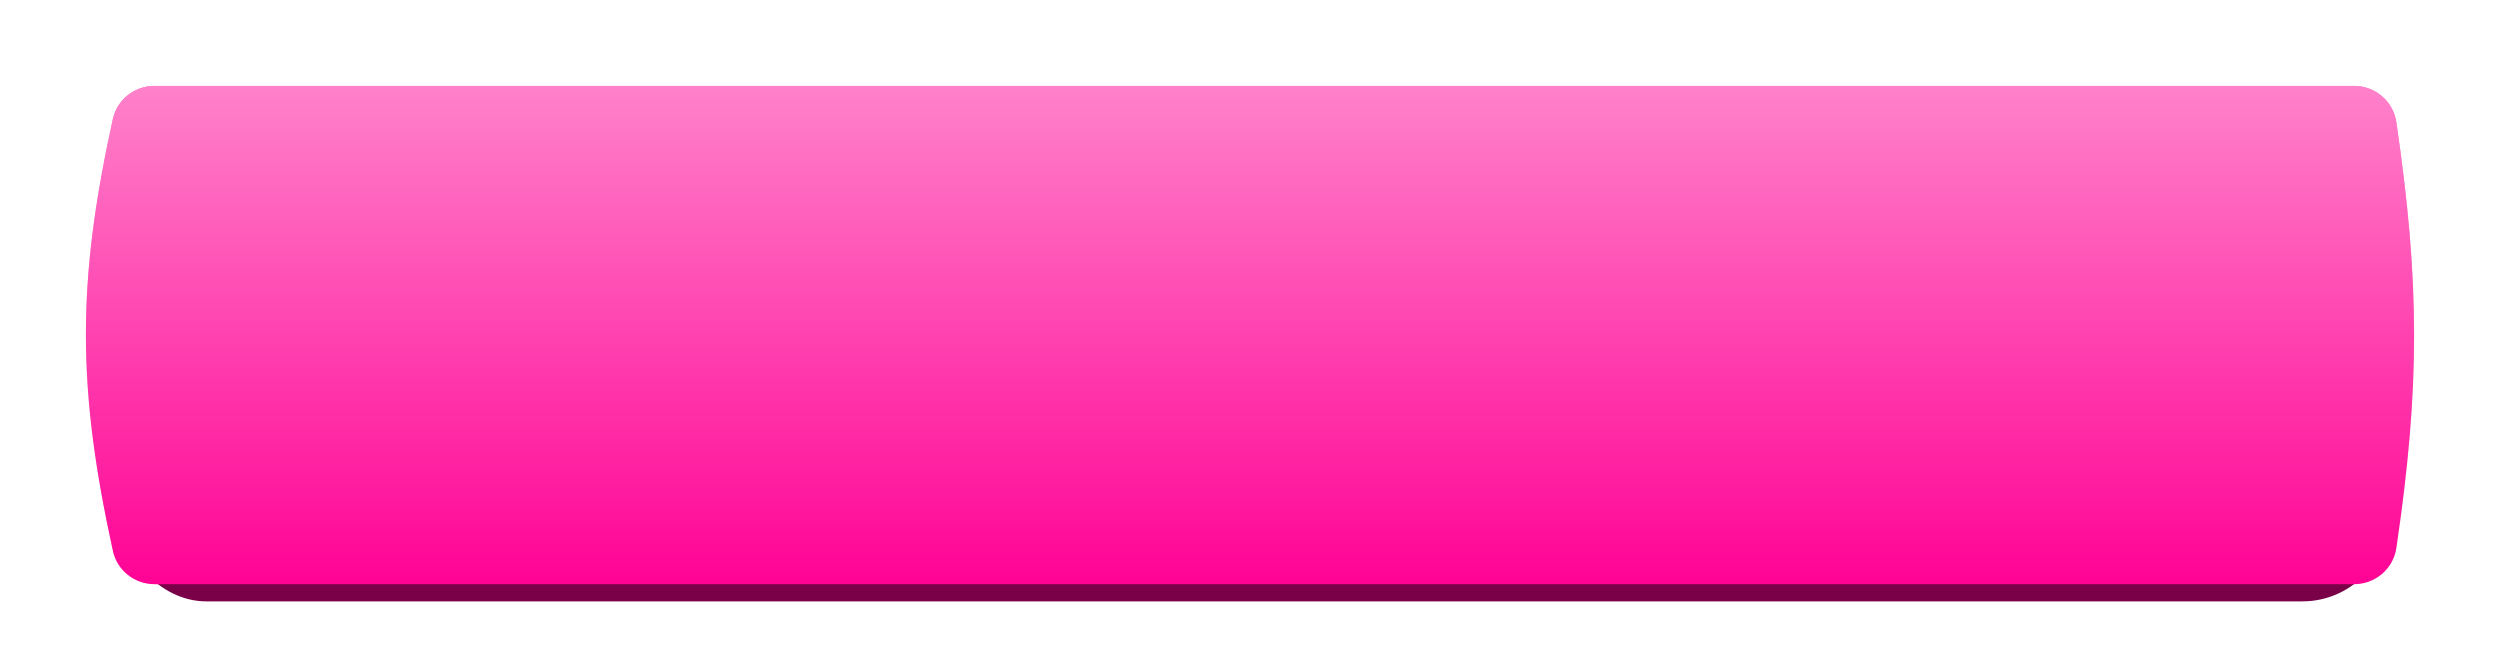
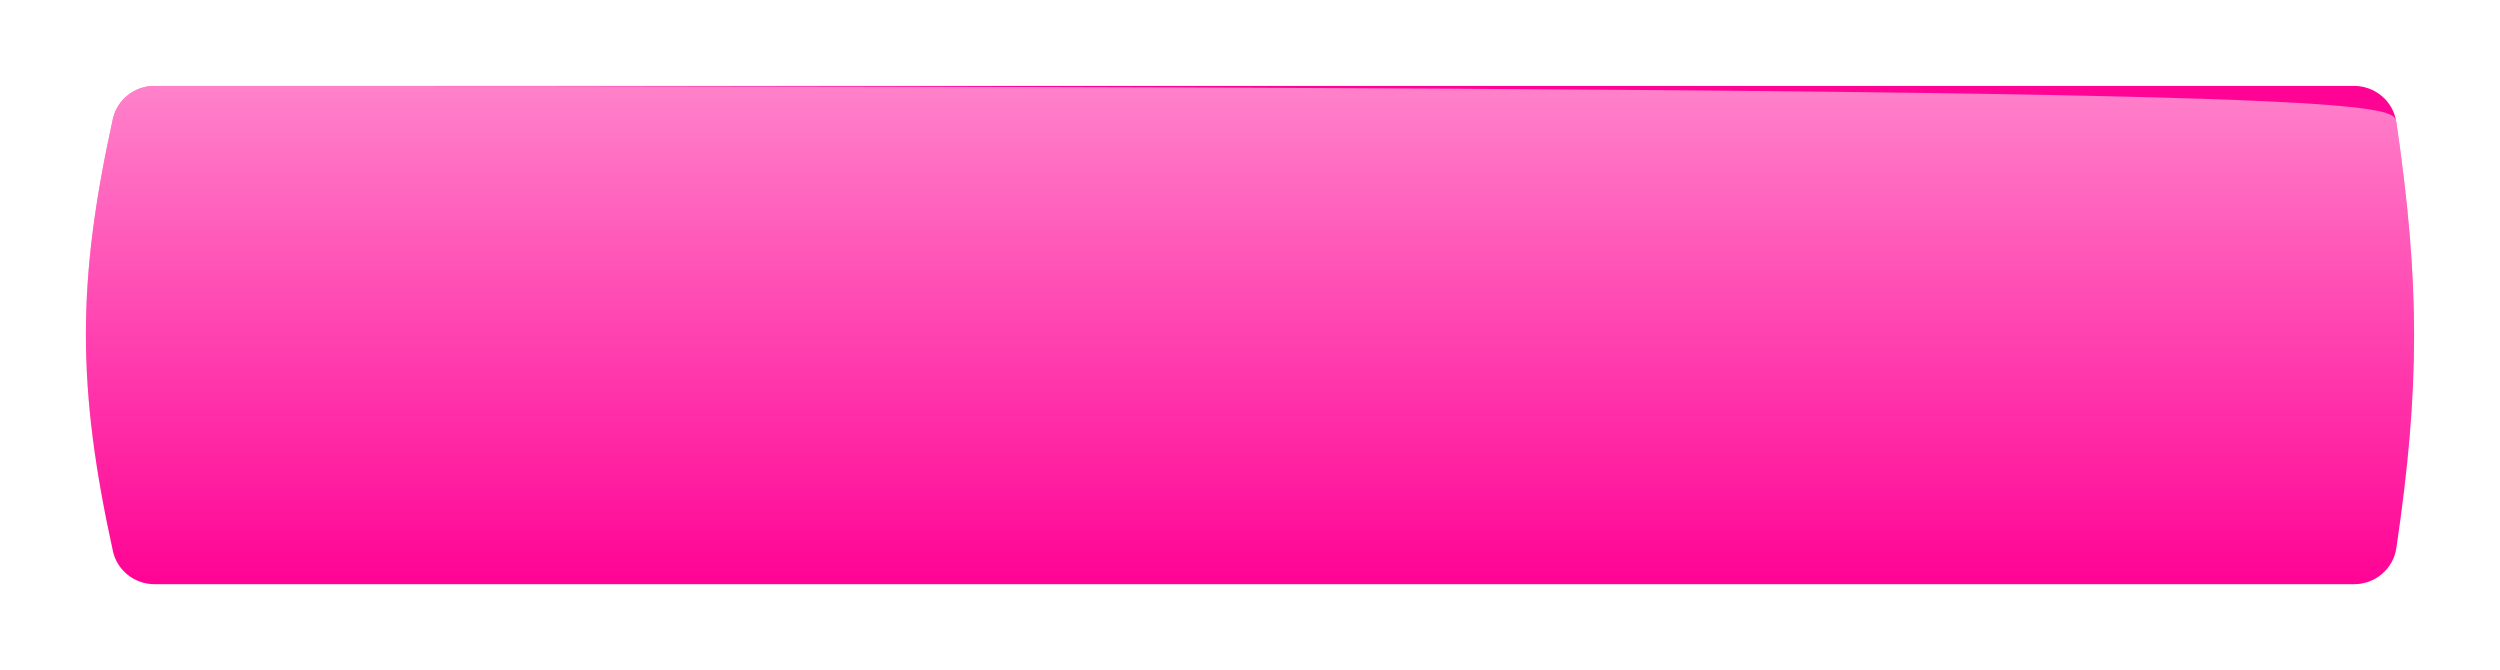
<svg xmlns="http://www.w3.org/2000/svg" width="291" height="78" viewBox="0 0 291 78" fill="none">
-   <rect x="14" y="12" width="264" height="58" rx="10" fill="#7A0047" />
  <g filter="url(#filter0_di)">
    <path d="M13.135 13.855C13.633 11.593 15.654 10 17.97 10H274.019C276.478 10 278.577 11.788 278.933 14.22C281.676 32.946 281.7 45.059 278.937 63.787C278.579 66.216 276.481 68 274.025 68H17.977C15.658 68 13.635 66.403 13.139 64.136C8.97 45.088 8.939 32.905 13.135 13.855Z" fill="#FF0395" />
-     <path d="M13.135 13.855C13.633 11.593 15.654 10 17.97 10H274.019C276.478 10 278.577 11.788 278.933 14.22C281.676 32.946 281.7 45.059 278.937 63.787C278.579 66.216 276.481 68 274.025 68H17.977C15.658 68 13.635 66.403 13.139 64.136C8.97 45.088 8.939 32.905 13.135 13.855Z" fill="url(#paint0_linear)" fill-opacity="0.5" />
+     <path d="M13.135 13.855C13.633 11.593 15.654 10 17.97 10C276.478 10 278.577 11.788 278.933 14.22C281.676 32.946 281.7 45.059 278.937 63.787C278.579 66.216 276.481 68 274.025 68H17.977C15.658 68 13.635 66.403 13.139 64.136C8.97 45.088 8.939 32.905 13.135 13.855Z" fill="url(#paint0_linear)" fill-opacity="0.5" />
  </g>
  <defs>
    <filter id="filter0_di" x="0" y="0" width="291" height="78" filterUnits="userSpaceOnUse" color-interpolation-filters="sRGB">
      <feFlood flood-opacity="0" result="BackgroundImageFix" />
      <feColorMatrix in="SourceAlpha" type="matrix" values="0 0 0 0 0 0 0 0 0 0 0 0 0 0 0 0 0 0 127 0" />
      <feOffset />
      <feGaussianBlur stdDeviation="5" />
      <feColorMatrix type="matrix" values="0 0 0 0 0 0 0 0 0 0 0 0 0 0 0 0 0 0 0.1 0" />
      <feBlend mode="normal" in2="BackgroundImageFix" result="effect1_dropShadow" />
      <feBlend mode="normal" in="SourceGraphic" in2="effect1_dropShadow" result="shape" />
      <feColorMatrix in="SourceAlpha" type="matrix" values="0 0 0 0 0 0 0 0 0 0 0 0 0 0 0 0 0 0 127 0" result="hardAlpha" />
      <feOffset />
      <feGaussianBlur stdDeviation="12.5" />
      <feComposite in2="hardAlpha" operator="arithmetic" k2="-1" k3="1" />
      <feColorMatrix type="matrix" values="0 0 0 0 0.087 0 0 0 0 0.087 0 0 0 0 0.087 0 0 0 0.07 0" />
      <feBlend mode="normal" in2="shape" result="effect2_innerShadow" />
    </filter>
    <linearGradient id="paint0_linear" x1="146.153" y1="10" x2="146.153" y2="68" gradientUnits="userSpaceOnUse">
      <stop stop-color="white" />
      <stop offset="1" stop-color="white" stop-opacity="0" />
    </linearGradient>
  </defs>
</svg>